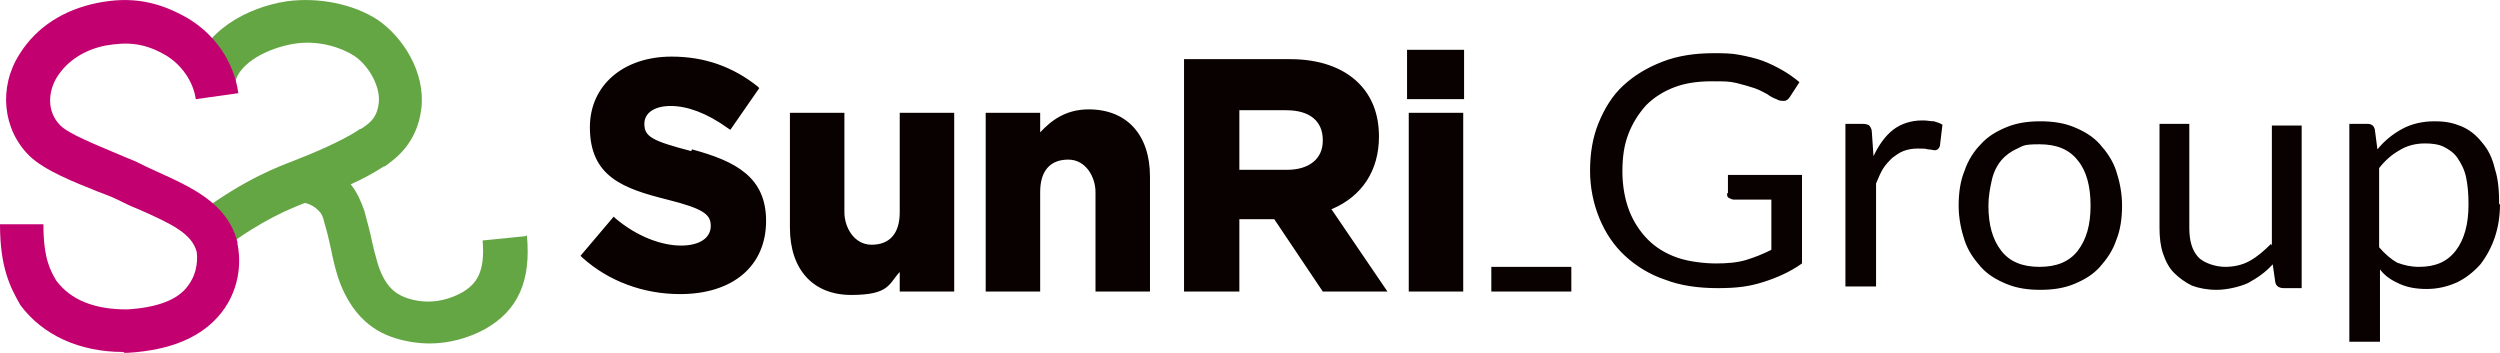
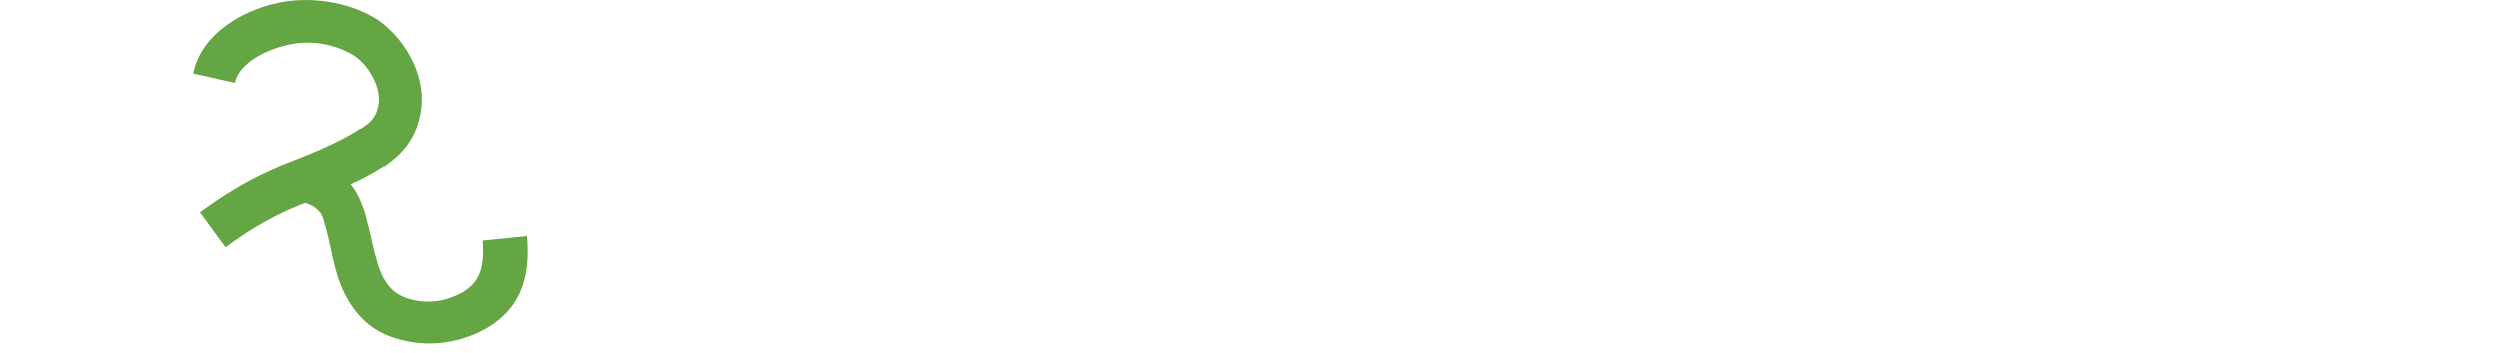
<svg xmlns="http://www.w3.org/2000/svg" id="_レイヤー_2" width="293.7" height="41.45" viewBox="0 0 293.7 41.45">
  <defs>
    <style>.cls-1{fill:#c30070;}.cls-2{fill:#090000;}.cls-3{fill:#64a644;}</style>
  </defs>
  <g id="_レイヤー_1-2">
    <g id="logo">
      <path class="cls-3" d="M61.7,27.75l-5,.5c.3,3.7-.7,5.1-2.4,6.1-2,1.1-4.2,1.4-6.4.7h0c-.8-.3-2.5-.8-3.5-4-.3-1-.5-1.8-.7-2.7-.2-1-.5-2.1-.9-3.6-.4-1.1-.8-2.1-1.6-3.1,1.4-.6,2.8-1.4,3.9-2.1h.1c1.1-.8,3.8-2.6,4.3-6.8.5-4.3-2.2-8.4-5.1-10.4-2.9-1.9-7-2.7-10.7-2.2-4.7.7-10,3.6-11,8.5l4.9,1.1c.5-2.4,3.9-4.1,6.9-4.6s5.7.5,7.1,1.4c1.8,1.2,3.1,3.7,2.9,5.5-.2,1.9-1.2,2.5-2.1,3.1h-.1c-2,1.4-5.9,3-7.7,3.7-1.8.7-5.7,2.1-11.1,6.1l3,4.1c4.3-3.2,7.5-4.5,9.3-5.2.2,0,.8.2,1.3.6.6.5.8.8,1,1.7.4,1.3.6,2.3.8,3.2.2,1,.4,1.9.8,3.2,1.9,5.7,5.6,6.8,6.8,7.2h0c1.3.4,2.7.6,4,.6,2.2,0,4.5-.6,6.5-1.7,3.9-2.2,5.4-5.7,4.9-11l-.2.1Z" />
-       <path class="cls-1" d="M14.5,41.35c-5.2,0-9.5-2-12.1-5.5h0c-1.2-2.1-2.4-4.4-2.4-9.5h5.1c0,4,.8,5.4,1.5,6.6,1.7,2.3,4.5,3.4,8.3,3.4,3.5-.2,6-1.1,7.2-2.8,1.2-1.6,1.1-3.4,1-4-.6-2.1-2.8-3.2-6.9-5-.8-.3-1.6-.7-2.4-1.1-.6-.3-1.4-.6-2.2-.9-3-1.2-6.3-2.5-8.1-4.2C.3,15.25-.2,10.25,2.3,6.35,4.3,3.15,7.5,1.15,11.4.35c4-.8,7.1-.2,10.5,1.7,3.3,1.9,5.6,5.2,6.1,8.9l-5,.7c-.3-2.1-1.7-4.1-3.6-5.2-2.6-1.5-4.6-1.5-7-1.1-2.5.5-4.5,1.8-5.7,3.7-1,1.6-1.3,4,.4,5.7,1,1,4.3,2.3,6.4,3.2.9.4,1.7.7,2.4,1h0c.8.4,1.6.8,2.3,1.1,4.4,2,8.5,3.8,9.7,8.4v.2c.3,1.4.6,4.9-1.9,8.1-2.3,2.9-6,4.4-11,4.7h-.4" />
-       <path class="cls-2" d="M175.2,31.35h9.4v2.9h-9.4v-2.9ZM81.2,17.75c-4.6-1.2-5.5-1.7-5.5-3.2h0c0-1.3,1.2-2.1,3.1-2.1s4.2.8,6.7,2.6l.3.2,3.4-4.9-.2-.2c-2.9-2.3-6.2-3.5-10.1-3.5-5.7,0-9.6,3.4-9.6,8.3h0c0,5.8,3.9,7.2,9.1,8.5,4.4,1.1,5.1,1.8,5.1,3.1h0c0,1.4-1.3,2.3-3.5,2.3s-5.1-1-7.7-3.2l-.2-.2-3.9,4.6.2.2c3.1,2.8,7.2,4.3,11.5,4.3,6.2,0,10.1-3.3,10.1-8.6h0c0-5.1-3.5-7-8.7-8.4l-.1.2ZM105.7,24.95c0,2.5-1.2,3.8-3.3,3.8s-3.2-2.1-3.2-3.8v-11.7h-6.4v13.5c0,4.9,2.7,7.9,7.2,7.9s4.4-1.3,5.7-2.7v2.3h6.4V13.25h-6.4v11.7h0ZM127.9,12.85c-2.7,0-4.4,1.3-5.7,2.7v-2.3h-6.4v21h6.4v-11.7c0-2.5,1.2-3.8,3.3-3.8s3.2,2.1,3.2,3.8v11.7h6.4v-13.5c0-4.9-2.7-7.9-7.2-7.9h0ZM165.5,34.25h6.4V13.25h-6.4v21ZM165.3,11.65h6.7v-5.8h-6.7v5.8ZM156.4,24.55l6.6,9.7h-7.6l-5.7-8.5h-4.1v8.5h-6.5V6.95h12.5c3.4,0,6.2,1,8,2.8,1.6,1.6,2.4,3.7,2.4,6.3h0c0,4-2,7-5.5,8.5h-.1ZM155.4,16.45c0-2.2-1.5-3.5-4.3-3.5h-5.5v7h5.6c2.6,0,4.2-1.3,4.2-3.4h0v-.1ZM202.9,22.75c0,.2,0,.4.2.5s.4.2.6.2h4.4v5.9c-1,.5-2,.9-3,1.2s-2.2.4-3.5.4-3.2-.2-4.6-.7-2.5-1.2-3.4-2.1c-.9-.9-1.7-2.1-2.2-3.4-.5-1.3-.8-2.9-.8-4.6s.2-3.1.7-4.4c.5-1.3,1.2-2.4,2.1-3.4.9-.9,2-1.6,3.3-2.1s2.8-.7,4.4-.7,2,0,2.9.2c.8.2,1.5.4,2.1.6.6.2,1.1.5,1.5.7.4.3.8.5,1.1.6.3.2.6.2.9.2s.5-.2.7-.5l1.1-1.7c-.6-.5-1.3-1-2-1.4s-1.5-.8-2.3-1.1-1.7-.5-2.7-.7-2-.2-3.1-.2c-2.2,0-4.2.3-6,1s-3.3,1.6-4.6,2.8c-1.3,1.2-2.2,2.7-2.9,4.4s-1,3.6-1,5.6.4,3.9,1.1,5.6c.7,1.7,1.7,3.2,3,4.4s2.9,2.2,4.7,2.8c1.8.7,3.9,1,6.2,1s3.7-.2,5.3-.7c1.6-.5,3.2-1.2,4.6-2.2v-10.4h-8.7v2.1l-.1.1ZM225.8,14.15c-1.3,0-2.5.4-3.4,1.1-.9.7-1.7,1.8-2.3,3.1l-.2-2.9c0-.3-.2-.6-.3-.7-.1-.1-.4-.2-.8-.2h-2v19.1h3.6v-12.1c.3-.7.5-1.2.8-1.7s.7-.9,1.1-1.3c.4-.3.8-.6,1.3-.8s1.1-.3,1.7-.3.9,0,1.2.1c.4,0,.6.1.8.1.3,0,.5-.2.6-.5l.3-2.5c-.3-.2-.7-.3-1-.4-.4,0-.8-.1-1.2-.1h-.2ZM248.6,20.05c.4,1.2.7,2.6.7,4.1s-.2,2.9-.7,4.1c-.4,1.2-1.1,2.2-1.9,3.1-.8.9-1.8,1.5-3,2s-2.5.7-4,.7-2.8-.2-4-.7-2.2-1.1-3-2-1.5-1.9-1.9-3.1c-.4-1.2-.7-2.6-.7-4.1s.2-2.9.7-4.1c.4-1.2,1.1-2.3,1.9-3.1.8-.9,1.8-1.5,3-2s2.5-.7,4-.7,2.8.2,4,.7,2.2,1.1,3,2,1.5,1.9,1.9,3.1ZM245.6,24.15c0-2.3-.5-4.1-1.5-5.3-1-1.3-2.5-1.9-4.5-1.9s-1.9.2-2.6.5c-.7.3-1.4.8-1.9,1.4-.5.6-.9,1.4-1.1,2.3-.2.9-.4,1.9-.4,3,0,2.3.5,4,1.5,5.3s2.5,1.9,4.5,1.9,3.5-.6,4.5-1.9c1-1.3,1.5-3,1.5-5.3ZM266.8,28.65c-.8.8-1.6,1.5-2.5,2s-1.9.7-2.9.7-2.5-.4-3.2-1.2-1-1.9-1-3.4v-12.2h-3.5v12.2c0,1.1.1,2.1.4,3,.3.9.7,1.7,1.3,2.3s1.3,1.1,2.1,1.5c.8.3,1.8.5,2.9.5s2.6-.3,3.7-.8c1.1-.6,2.1-1.3,2.9-2.2l.3,2.1c.1.5.5.7,1,.7h2.1V14.75h-3.5v14.1l-.1-.2ZM293.7,23.95c0,1.4-.2,2.7-.6,3.9-.4,1.2-1,2.3-1.7,3.2-.8.9-1.7,1.6-2.7,2.1-1.1.5-2.3.8-3.6.8s-2.3-.2-3.2-.6c-.9-.4-1.7-.9-2.3-1.7v8.5h-3.6V14.55h2.1c.5,0,.8.2.9.7l.3,2.3c.8-1,1.8-1.8,2.9-2.4,1.1-.6,2.4-.9,3.8-.9s2.2.2,3.2.6c.9.4,1.7,1,2.4,1.9.7.8,1.2,1.8,1.5,3.1.4,1.2.5,2.6.5,4.2l.1-.1ZM290,23.95c0-1.2-.1-2.3-.3-3.2s-.6-1.6-1-2.2c-.4-.6-1-1-1.6-1.3s-1.4-.4-2.2-.4c-1.2,0-2.2.3-3,.8-.9.5-1.7,1.2-2.4,2.1v9.3c.7.8,1.4,1.4,2.1,1.8.8.3,1.6.5,2.6.5,1.9,0,3.3-.6,4.3-1.9,1-1.3,1.5-3.1,1.5-5.4v-.1Z" />
    </g>
  </g>
</svg>